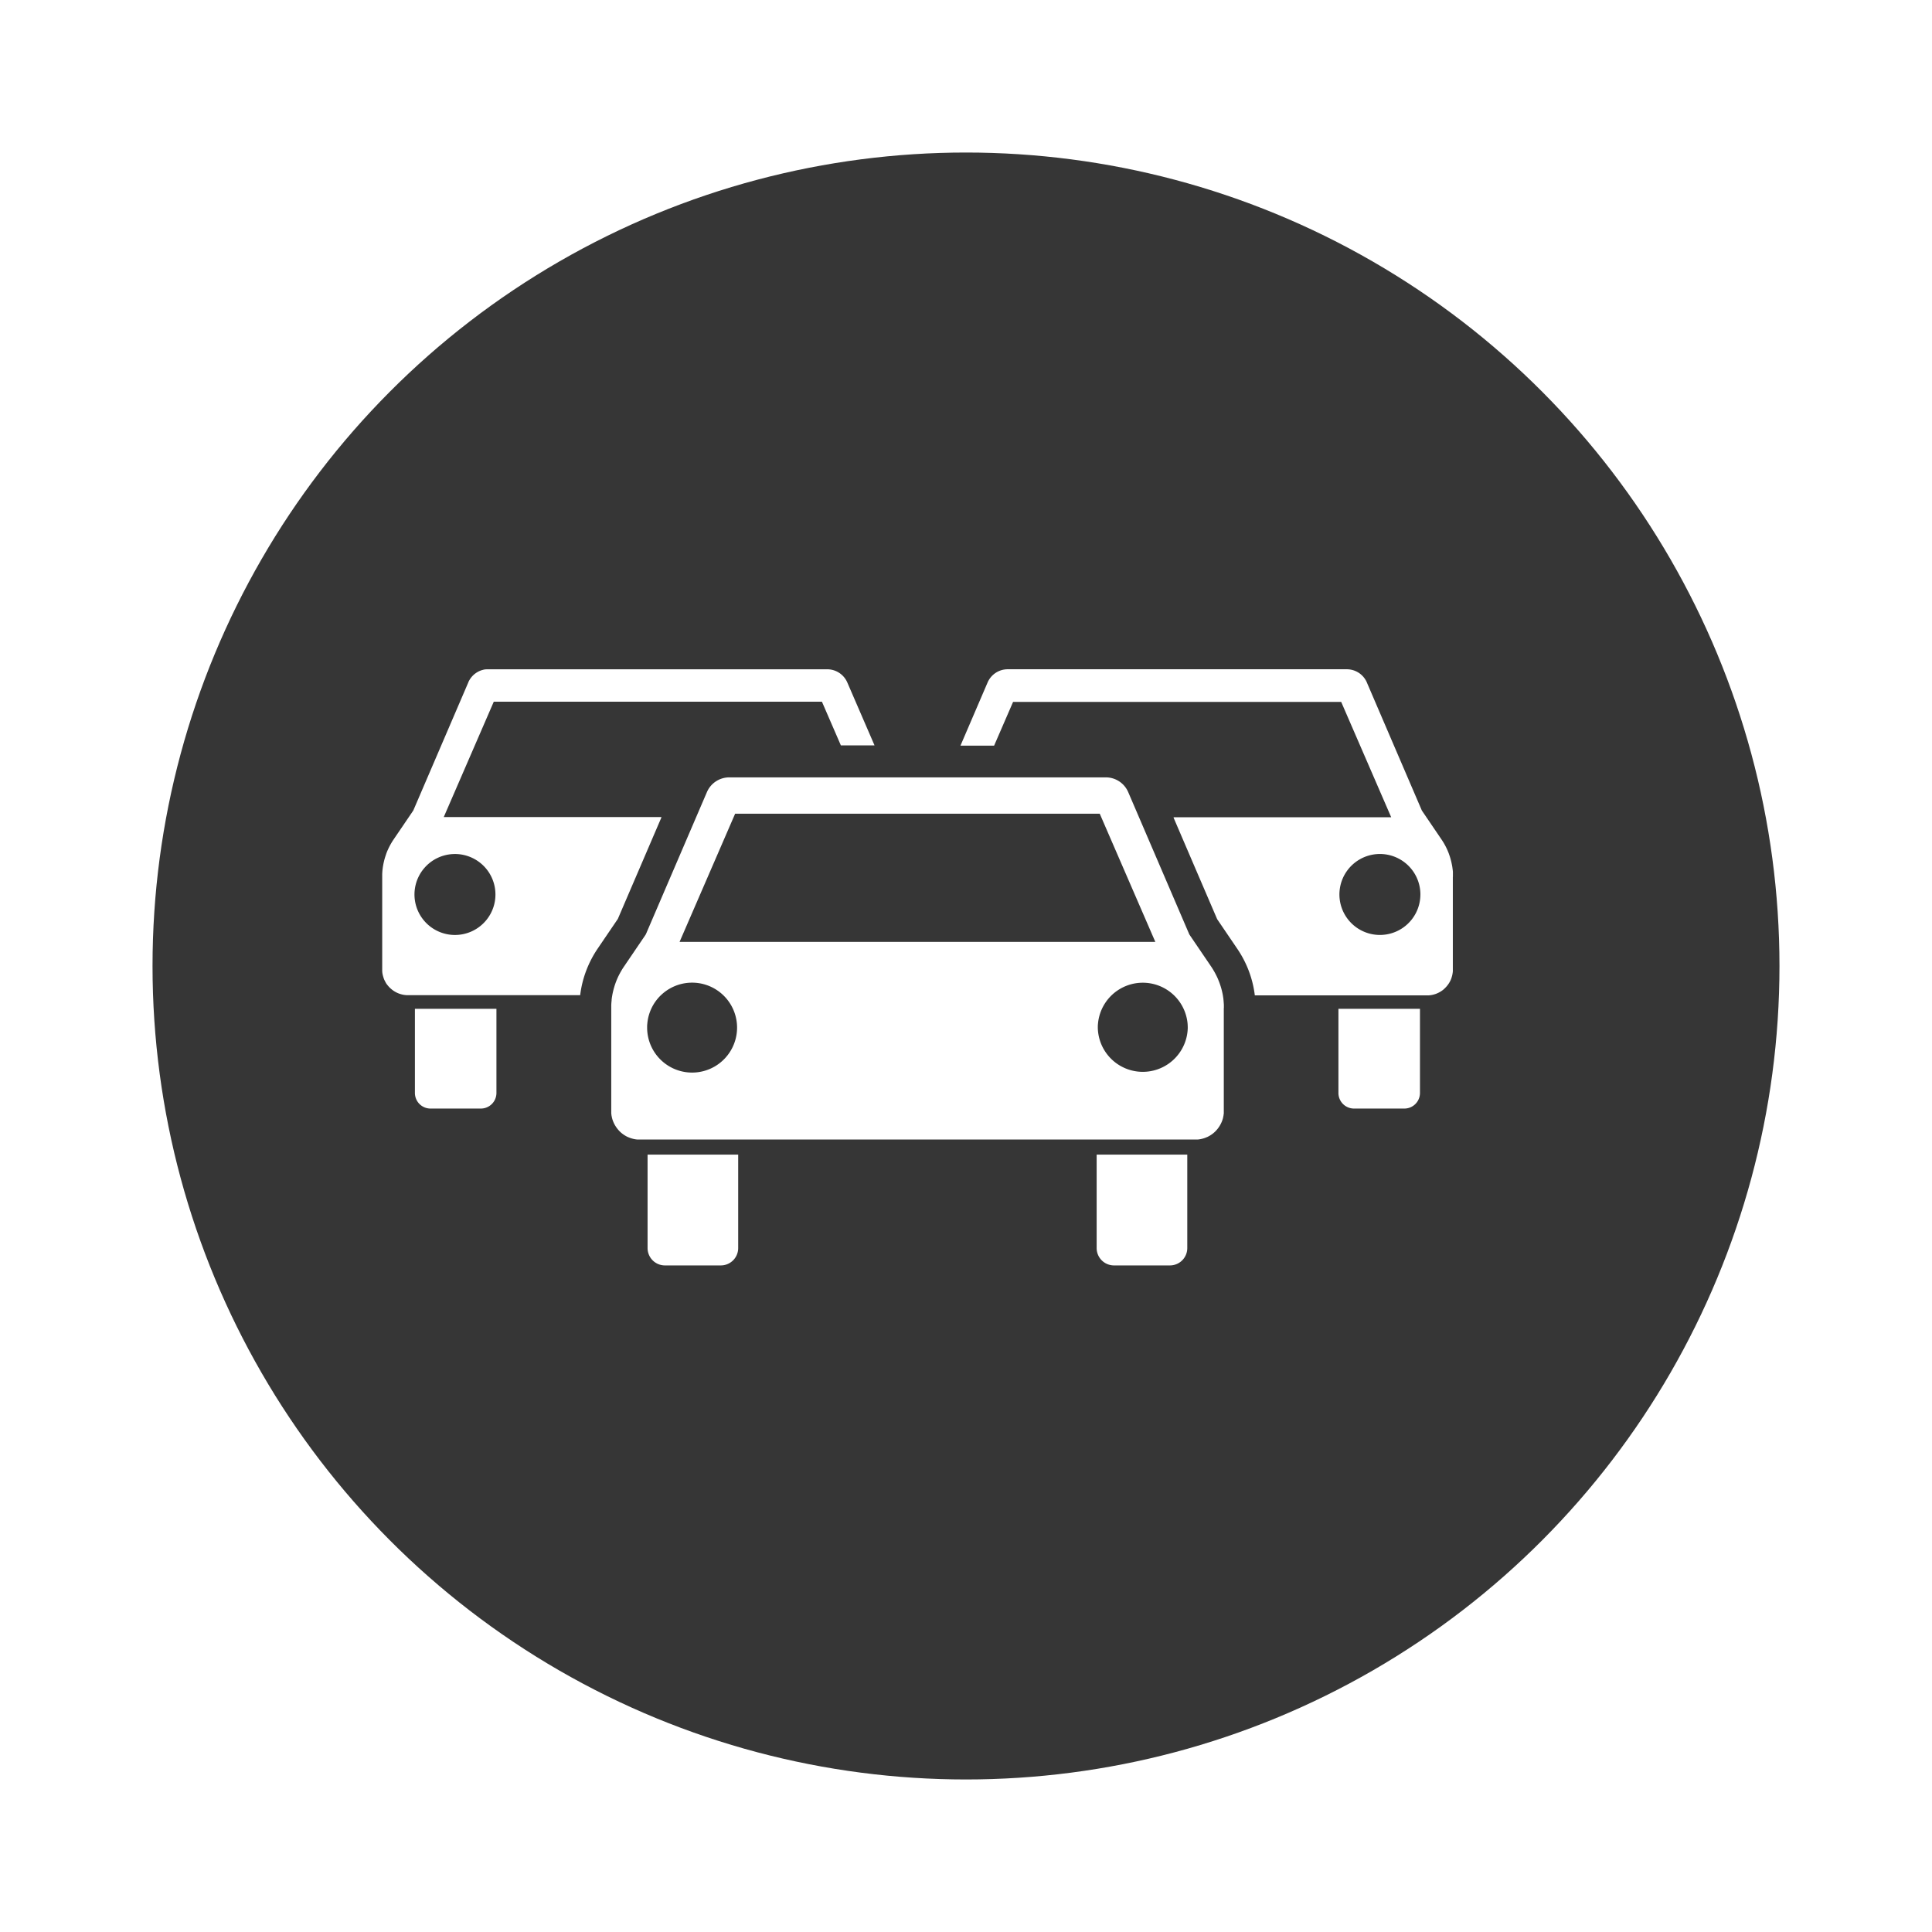
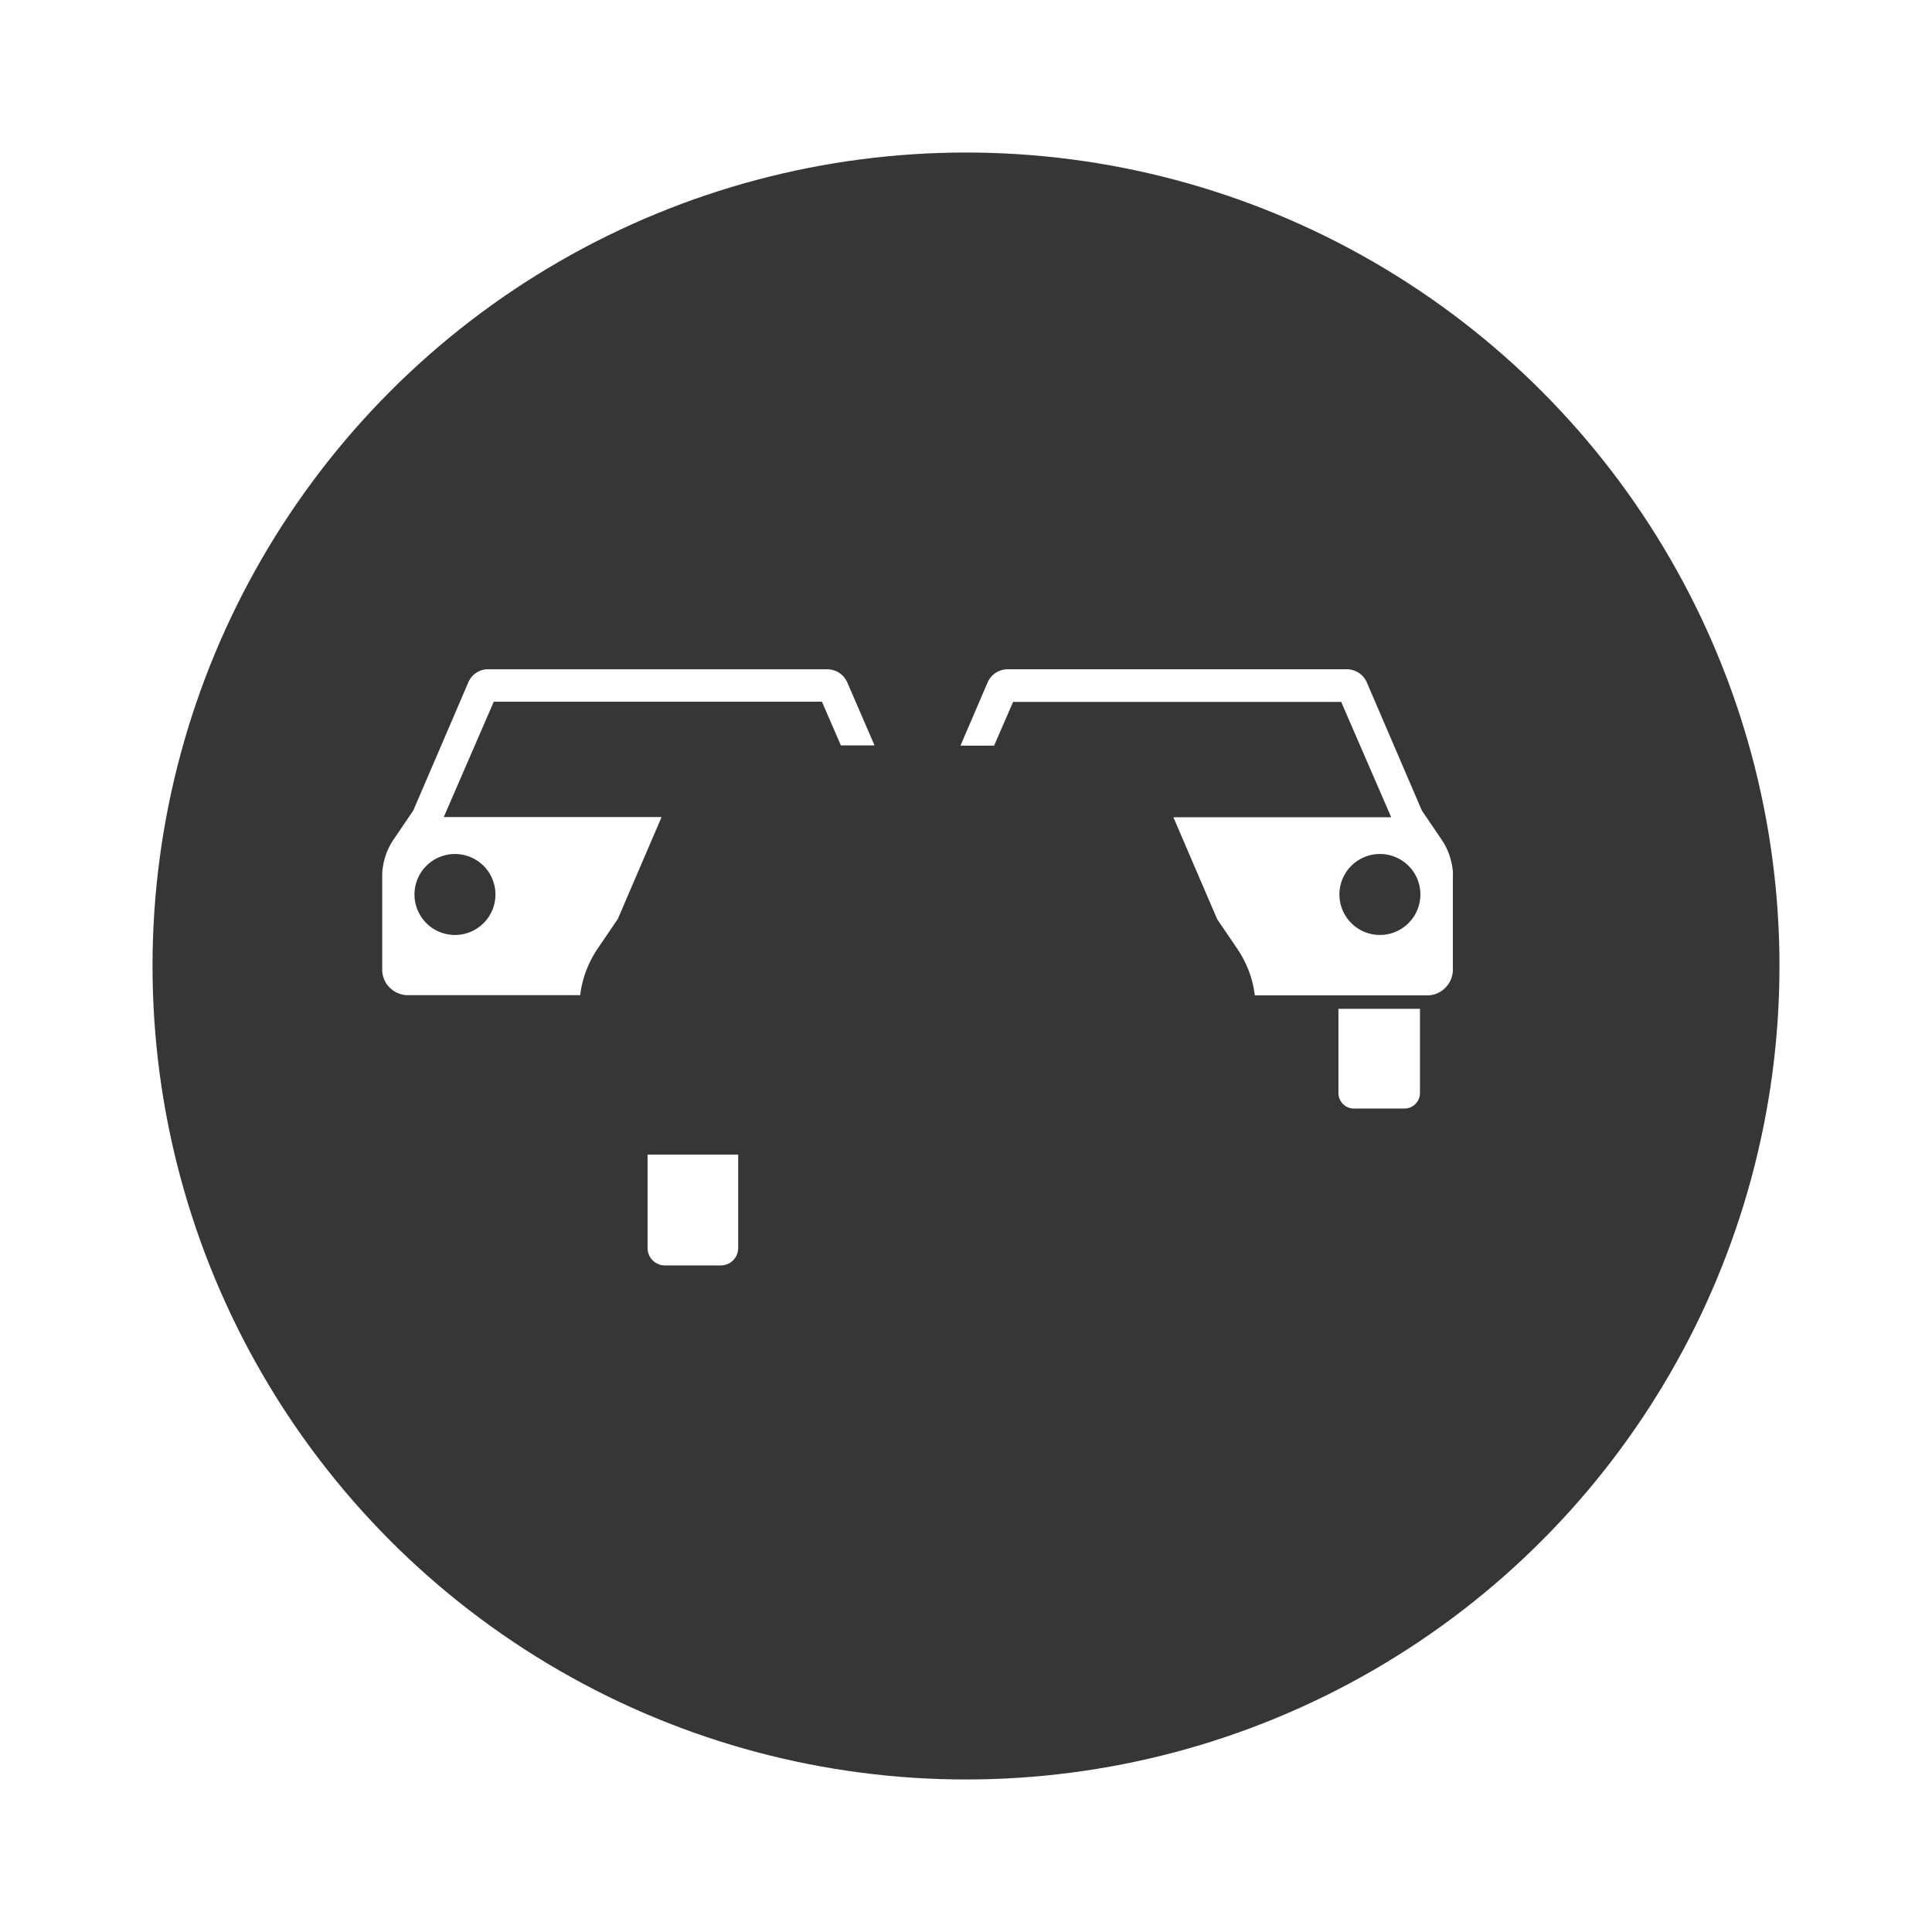
<svg xmlns="http://www.w3.org/2000/svg" width="152" height="152" viewBox="0 0 152 152">
  <defs>
    <filter id="Ellipse_313" width="152" height="152" x="0" y="0" filterUnits="userSpaceOnUse">
      <feOffset dx="4" dy="4" />
      <feGaussianBlur result="blur" stdDeviation="4" />
      <feFlood flood-opacity=".263" />
      <feComposite in2="blur" operator="in" />
      <feComposite in="SourceGraphic" />
    </filter>
    <style>
            .cls-2{fill:#fff}
        </style>
  </defs>
  <g id="car_occaz" transform="translate(8 8)">
    <g filter="url(#Ellipse_313)" transform="translate(-8 -8)">
      <circle id="Ellipse_313-2" cx="64" cy="64" r="64" fill="#363636" transform="translate(8 8)" />
    </g>
    <g id="Groupe_1229" transform="translate(22.051 44.656)">
      <path id="Tracé_1029" d="M4587.336 1903.891a1.722 1.722 0 0 0-1.583-1.043H4558.963l-.064.006h-.039l-.039.006c-.036.005-.072.012-.107.02l-.023.006-.022.006-.068.018-.064.02a1.764 1.764 0 0 0-.287.129l-.054.031-.052.033-.044.031-.057.041-.044.035-.08.07-.035.034c-.022.022-.044.044-.064.067l-.041.047c-.025.03-.05.062-.074.094l-.035.051a.481.481 0 0 0-.034.052l-.021.034-.022.038a1.552 1.552 0 0 0-.076.154v.007l-4.311 10.037a.462.462 0 0 1-.043.079l-1.524 2.243c-.054.08-.106.161-.156.243l-.054.092-.047.084q-.071.129-.135.261l-.041.089-.041.089c-.025.06-.051.12-.074.181l-.031.082v.009c-.022.061-.044.123-.063.184l-.029.089-.026.088c-.019.065-.037.131-.053.2-.021.085-.04.17-.057.256 0 .017-.006.034-.009.052l-.01.056-.01.057c-.008.051-.016.1-.022.153 0 .029-.007.057-.011.085s0 .035-.006.052 0 .043-.006.065 0 .057-.007.085c0 .053-.007.106-.009.159V1926.6l.007.077c0 .026.006.051.01.076a.024.024 0 0 1 0 .008c0 .015 0 .029.008.043l.006.031c0 .011 0 .023.007.035a2.124 2.124 0 0 0 .056.208l.013.037v.012l.02.056.022.055c0 .013.011.025.016.037s.022.049.035.073l.049.094.035.061v.008c.015.025.032.05.048.074.03.045.062.088.1.13l.033.041c.024.028.047.055.073.081a.341.341 0 0 0 .031.034c.041.041.082.081.126.118l.029.025a2.009 2.009 0 0 0 .449.285c.013.007.028.013.042.019a1.975 1.975 0 0 0 .307.106l.062.015.1.02.039.006.057.008.058.006.077.006h13.661a8.184 8.184 0 0 1 .494-1.978 8.325 8.325 0 0 1 .882-1.684l.228-.336 1.359-2 1.09-2.54.627-1.458 1.052-2.451.272-.633.383-.891v-.042h-17.119l3.935-9.075h25.816l1.492 3.441h2.648zm-30.87 13.49a3.185 3.185 0 1 1-2.434 1.131 3.175 3.175 0 0 1 2.434-1.13z" class="cls-2" transform="translate(-4550.723 -1902.848)" />
      <g id="Groupe_1223" transform="translate(2.592 26.713)">
-         <path id="Tracé_1030" d="M4595.324 2296.325v6.619a1.228 1.228 0 0 1-1.228 1.228h-3.958a1.228 1.228 0 0 1-1.228-1.228v-6.619z" class="cls-2" transform="translate(-4588.91 -2296.325)" />
-       </g>
+         </g>
      <path id="Tracé_1031" d="M5259.826 1919.1v-.074-.069-.06-.082a.1.1 0 0 0 0-.017c0-.029 0-.057-.007-.085l-.006-.059c0-.02 0-.039-.008-.058s-.006-.057-.009-.085-.011-.074-.017-.111c0-.014 0-.028-.008-.042 0-.038-.012-.076-.019-.113l-.026-.132-.029-.131c-.021-.086-.044-.173-.069-.259l-.034-.114c0-.007 0-.015-.008-.023l-.037-.112-.035-.1c-.012-.037-.019-.053-.029-.079l-.012-.031-.029-.071-.038-.092c-.013-.031-.026-.059-.04-.087s-.026-.059-.04-.088c-.029-.059-.058-.118-.089-.177-.015-.029-.03-.058-.047-.086s-.031-.056-.046-.084-.036-.061-.054-.092l-.082-.13-.074-.113-1.523-2.243a.407.407 0 0 1-.044-.079l-4.311-10.037a.025.025 0 0 1 0-.007 1.816 1.816 0 0 0-.1-.192l-.021-.034-.034-.052-.035-.051-.074-.094-.041-.047c-.014-.015-.027-.031-.043-.045s-.056-.055-.086-.082a1.662 1.662 0 0 0-.248-.184l-.054-.031a1.721 1.721 0 0 0-.419-.167l-.046-.011-.062-.012-.04-.008a1.768 1.768 0 0 0-.276-.022H5224.8a1.723 1.723 0 0 0-1.583 1.043l-2.134 4.968h2.647l1.492-3.441h25.816l3.935 9.075h-17.119v.04l.383.892.272.634 1.052 2.451.627 1.458 1.091 2.54 1.358 2 .228.336a8.367 8.367 0 0 1 .883 1.683 8.23 8.23 0 0 1 .494 1.978h13.66l.077-.006.057-.006c.049-.006.1-.014.143-.023l.055-.011.061-.015c.041-.01.082-.022.122-.035l.059-.02.059-.022.066-.028.044-.02.071-.034.087-.047.042-.025.042-.026c.042-.026.082-.055.122-.084l.038-.03c.039-.03.078-.062.114-.1l.044-.042a2.125 2.125 0 0 0 .276-.329 2.092 2.092 0 0 0 .173-.31c0-.012.01-.024.014-.035.016-.036.03-.073.043-.111a.057.057 0 0 0 0-.012.333.333 0 0 0 .015-.042c.008-.023.015-.047.021-.071l.013-.049.013-.05.015-.069c0-.027.01-.055.014-.082l.011-.076c.003-.025 0-.052.008-.077s0-.052 0-.078v-7.338c.006-.032.005-.064.005-.1zm-2.558 1.463a3.185 3.185 0 1 1-.751-2.053 3.185 3.185 0 0 1 .752 2.056z" class="cls-2" transform="translate(-5175.57 -1902.848)" />
      <g id="Groupe_1224" transform="translate(75.25 26.713)">
        <path id="Tracé_1032" d="M5665.563 2296.325v6.619a1.228 1.228 0 0 1-1.229 1.228h-3.958a1.227 1.227 0 0 1-1.228-1.228v-6.619z" class="cls-2" transform="translate(-5659.148 -2296.325)" />
      </g>
-       <path id="Tracé_1033" d="M4864.347 2046.156v-.038-.07c0-.089-.009-.177-.017-.265 0-.026 0-.052-.007-.078a.038.038 0 0 0 0-.01c0-.022 0-.044-.007-.066s0-.021 0-.033c0-.031-.008-.061-.011-.091-.007-.053-.015-.105-.024-.158 0-.023-.007-.047-.012-.07a.1.1 0 0 0 0-.012l-.025-.131-.019-.09c-.007-.03-.009-.043-.015-.064l-.019-.079c0-.009 0-.019-.007-.028l-.029-.115-.007-.024-.034-.118-.027-.086c-.036-.112-.074-.223-.117-.333l-.021-.057-.025-.06c-.009-.02-.012-.032-.018-.047q-.082-.2-.179-.385l-.034-.066-.042-.081-.051-.091-.08-.138-.041-.068-.021-.034-.047-.074-.06-.091-1.693-2.492a.467.467 0 0 1-.048-.088l-.893-2.08-3.045-7.091-.852-1.982a1.915 1.915 0 0 0-1.76-1.159h-29.624a1.915 1.915 0 0 0-1.76 1.159l-.852 1.982-3.045 7.091-.893 2.08a.527.527 0 0 1-.048.088l-1.693 2.492-.061.091-.048.074-.021.034-.041.068-.08.138c-.018.03-.034.061-.051.091l-.043.081-.034.066c-.064.126-.124.255-.178.385a.5.5 0 0 0-.019.047l-.025.06-.021.057c-.042.11-.081.22-.116.333l-.026.086-.034.118-.007.024-.03.115c0 .01 0 .019-.006.028l-.019.079-.015.064-.019.09-.025.131a.1.1 0 0 0 0 .012c0 .024-.009.047-.012.07-.009.052-.018.1-.024.158 0 .03-.008.061-.011.091v.033c0 .011 0 .044-.007.066a.038.038 0 0 0 0 .01c0 .026 0 .052-.007.078-.008.088-.013.176-.016.265V2054.535c0 .024.006.054.009.081l.009.075c0 .028.01.056.015.084a.191.191 0 0 0 .006.028c0 .015.006.03.009.046s0 .007 0 .01l.021.081.023.081.018.053a2.271 2.271 0 0 0 .269.541l.038.055.045.06.029.038a2.408 2.408 0 0 0 .2.222l.045.041.045.041.053.044.041.032c.06.046.122.088.186.128l.056.034c.052.031.1.058.158.084l.046.022h.009l.042.019.055.022.064.024.049.017.044.014a2.184 2.184 0 0 0 .25.063l.065.011.071.01.084.009H4862.286c.028 0 .056-.005.084-.009l.071-.01.064-.011a2.175 2.175 0 0 0 .251-.063l.044-.014.049-.017.064-.024.055-.022.043-.019h.009l.046-.022c.054-.026.106-.053.158-.084l.056-.034a2.176 2.176 0 0 0 .186-.128l.041-.032.053-.044.045-.041.045-.041a2.223 2.223 0 0 0 .2-.222l.029-.038.045-.06.038-.055a2.271 2.271 0 0 0 .269-.541l.017-.053.024-.081.02-.081a.091.091 0 0 0 0-.01c0-.015.007-.031.009-.046s0-.019.006-.028l.015-.084c0-.025.007-.05.01-.075l.009-.081v-.073-.008-.05V2046.283c.007-.042.007-.083.006-.127zm-38.575-14.9l.124-.286h28.685l.124.286 4.249 9.8h-37.43zm-5.73 14.01a3.538 3.538 0 0 1 5.994 2.244c.008.1.012.192.012.29a3.538 3.538 0 1 1-7.076 0c0-.1 0-.194.012-.29a3.528 3.528 0 0 1 1.057-2.245zm41.464 2.534a3.539 3.539 0 0 1-7.077 0c0-.1 0-.194.012-.29a3.539 3.539 0 0 1 7.053 0c.006.09.011.19.011.29z" class="cls-2" transform="translate(-4798.11 -2019.609)" />
      <g id="Groupe_1225" transform="translate(20.899 38.185)">
        <path id="Tracé_1034" d="M4865.692 2465.3v7.354a1.366 1.366 0 0 1-1.365 1.365h-4.4a1.364 1.364 0 0 1-1.364-1.365v-7.354z" class="cls-2" transform="translate(-4858.565 -2465.303)" />
      </g>
      <g id="Groupe_1226" transform="translate(56.231 38.185)">
-         <path id="Tracé_1035" d="M5386.124 2465.3v7.354a1.365 1.365 0 0 1-1.365 1.365h-4.4a1.365 1.365 0 0 1-1.365-1.365v-7.354z" class="cls-2" transform="translate(-5378.997 -2465.303)" />
-       </g>
+         </g>
    </g>
  </g>
</svg>